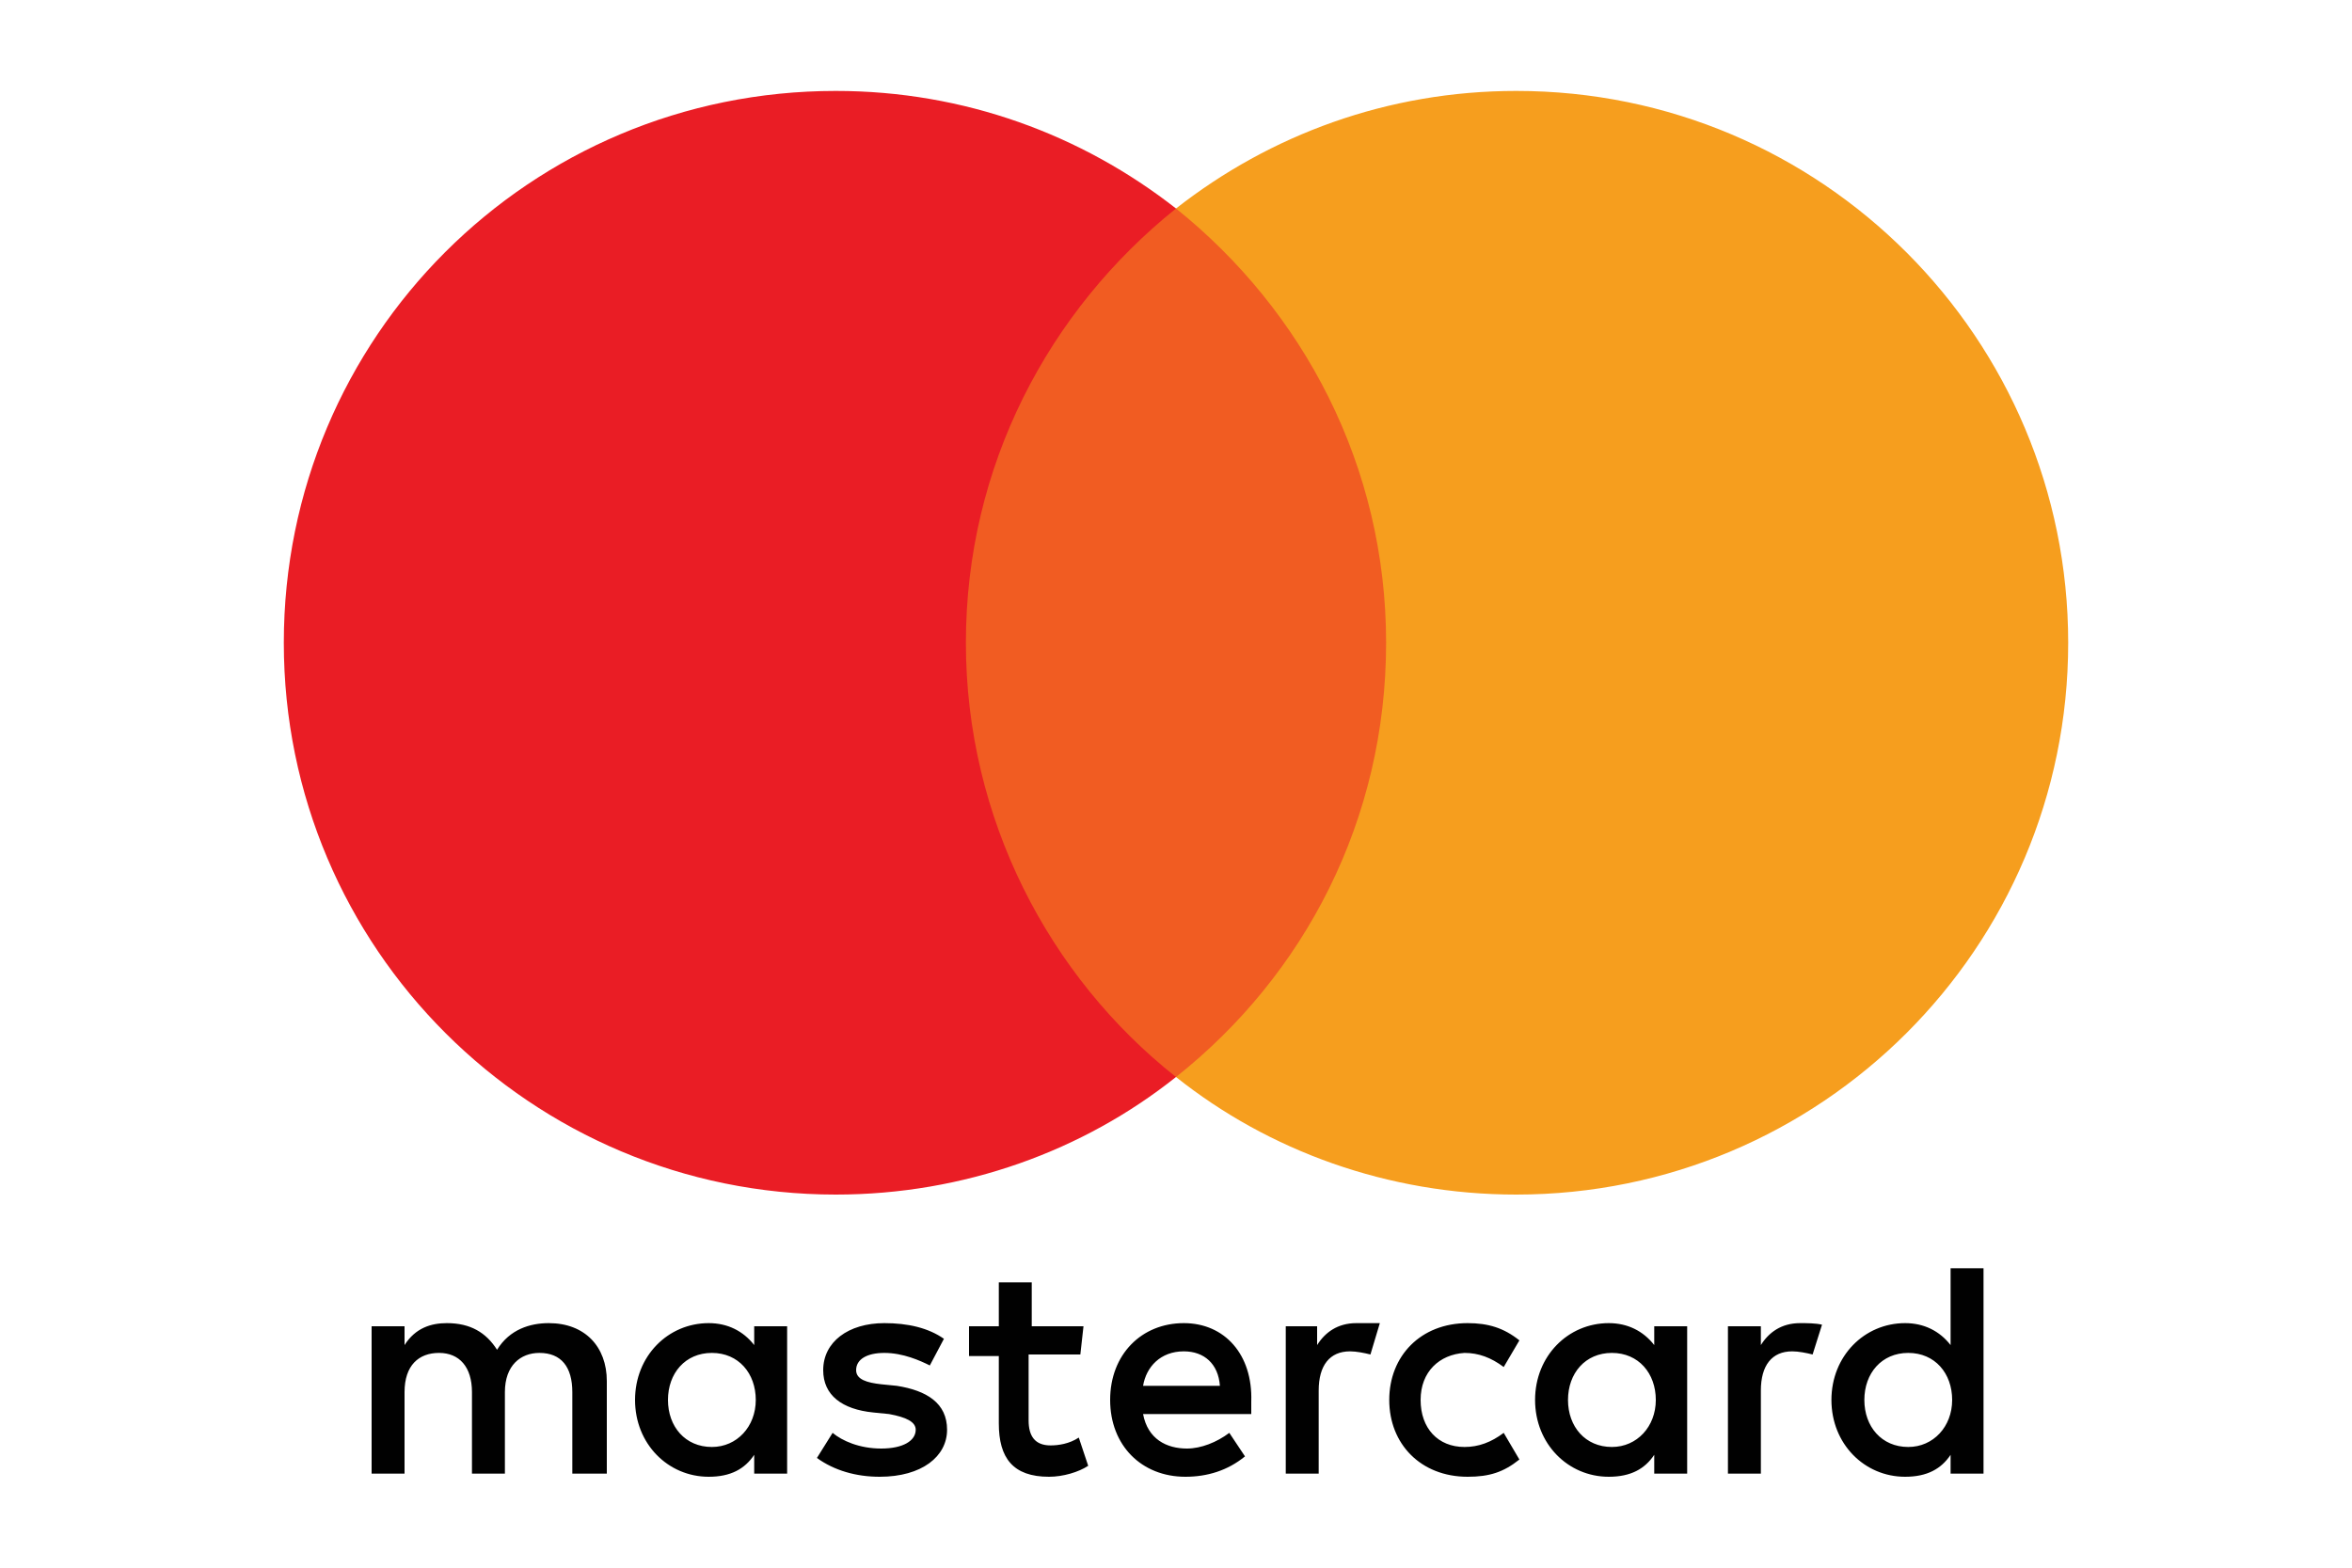
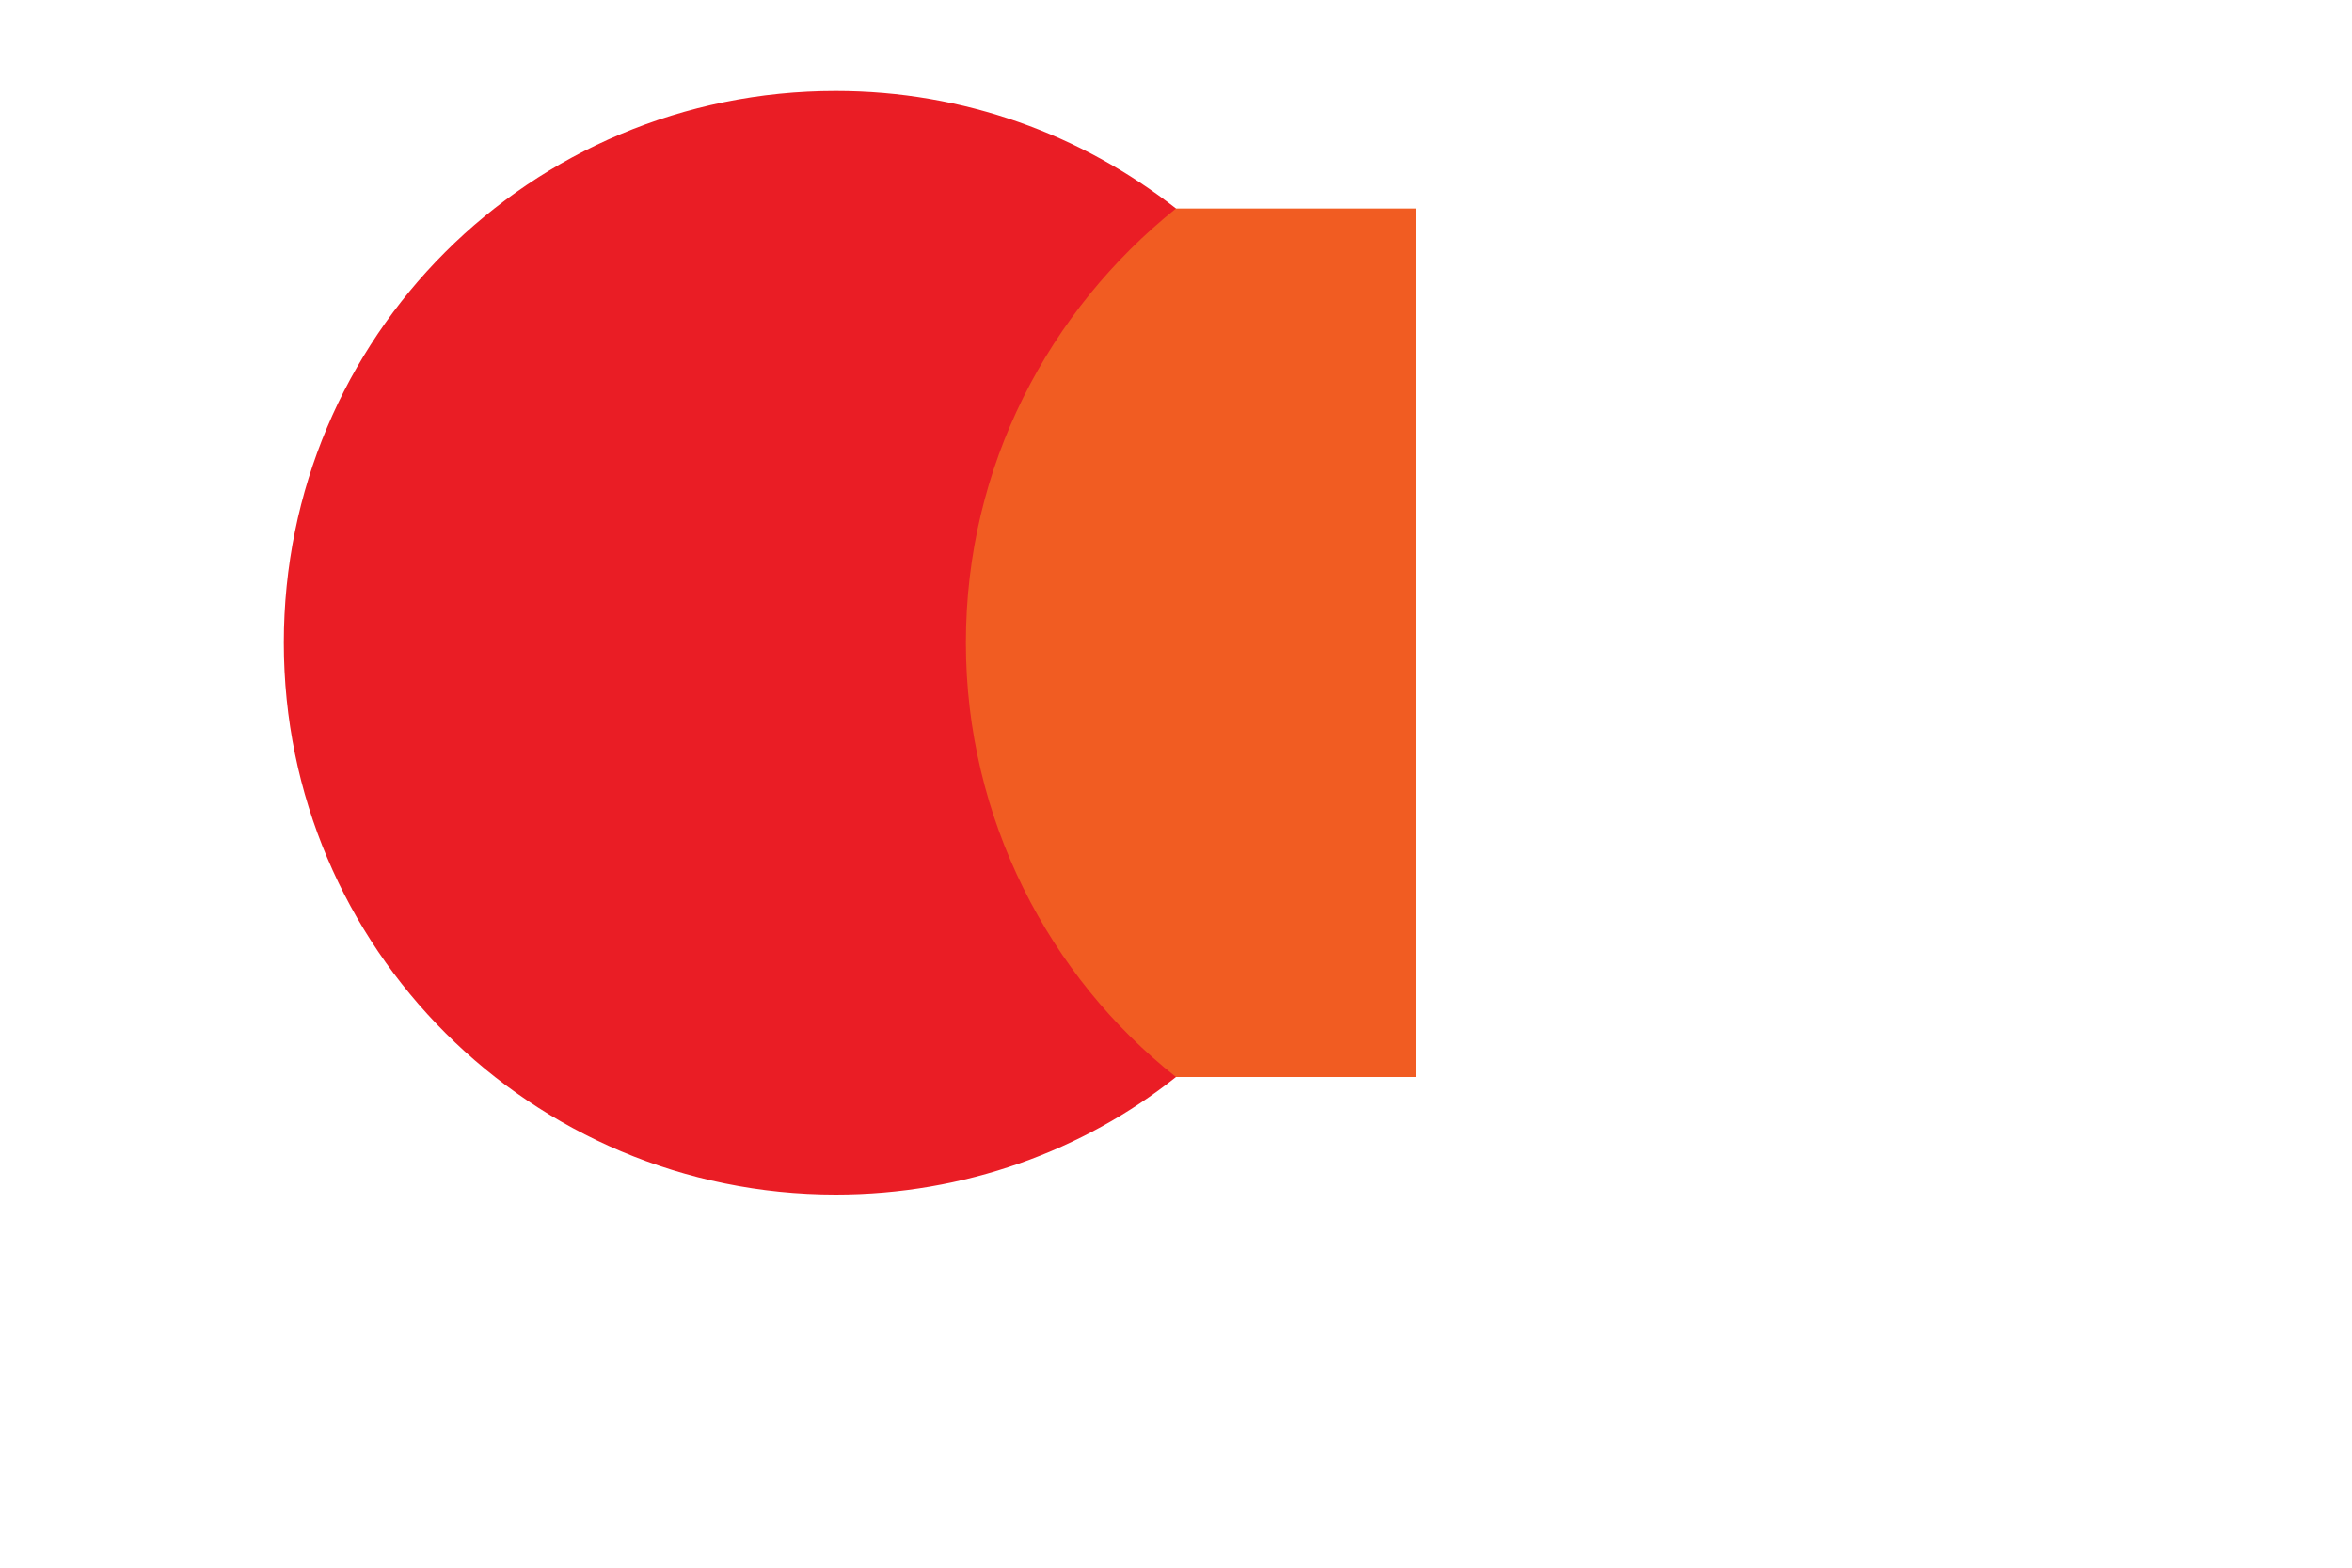
<svg xmlns="http://www.w3.org/2000/svg" width="150" height="100" viewBox="0 0 150 100" fill="none">
-   <path d="M38.7 94V88.1C38.7 85.9 37.3 84.4 35 84.4C33.8 84.4 32.5 84.8 31.7 86.1C31 85 30 84.4 28.5 84.4C27.5 84.4 26.5 84.7 25.8 85.8V84.6H23.7V94H25.8V88.8C25.8 87.1 26.7 86.3 28 86.3C29.3 86.3 30.1 87.2 30.1 88.8V94H32.2V88.8C32.2 87.1 33.2 86.3 34.4 86.3C35.8 86.3 36.5 87.2 36.5 88.8V94H38.7ZM69.1 84.6H65.8V81.8H63.7V84.6H61.8V86.5H63.7V90.8C63.7 93 64.6 94.2 66.9 94.2C67.8 94.2 68.8 93.9 69.4 93.5L68.8 91.7C68.2 92.1 67.5 92.2 67 92.2C66 92.2 65.6 91.6 65.6 90.6V86.4H68.9L69.1 84.6ZM86.5 84.4C85.3 84.4 84.5 85 84 85.8V84.6H82V94H84.1V88.7C84.1 87.1 84.8 86.2 86.1 86.2C86.5 86.2 87 86.3 87.4 86.4L88 84.4C87.5 84.4 86.9 84.4 86.5 84.4ZM60.2 85.4C59.2 84.7 57.9 84.4 56.4 84.4C54.1 84.4 52.5 85.6 52.5 87.4C52.5 89 53.7 89.9 55.7 90.1L56.7 90.2C57.8 90.4 58.4 90.7 58.4 91.2C58.4 91.9 57.6 92.4 56.2 92.4C54.8 92.4 53.7 91.9 53.1 91.4L52.1 93C53.2 93.8 54.6 94.2 56.1 94.2C58.8 94.2 60.4 92.9 60.4 91.2C60.4 89.5 59.1 88.7 57.2 88.4L56.2 88.3C55.3 88.2 54.6 88 54.6 87.4C54.6 86.7 55.3 86.3 56.4 86.3C57.6 86.3 58.7 86.8 59.3 87.1L60.2 85.4ZM114.8 84.4C113.6 84.4 112.8 85 112.3 85.8V84.6H110.2V94H112.3V88.7C112.3 87.1 113 86.2 114.3 86.2C114.7 86.2 115.2 86.3 115.6 86.4L116.2 84.5C115.8 84.4 115.2 84.4 114.8 84.4ZM88.6 89.3C88.6 92.1 90.6 94.2 93.6 94.2C95 94.2 95.9 93.9 96.9 93.1L95.9 91.4C95.1 92 94.3 92.3 93.4 92.3C91.7 92.3 90.6 91.1 90.6 89.3C90.6 87.5 91.8 86.4 93.4 86.3C94.3 86.3 95.1 86.6 95.9 87.2L96.9 85.5C95.9 84.7 94.9 84.4 93.6 84.4C90.6 84.4 88.6 86.5 88.6 89.3ZM107.6 89.3V84.6H105.5V85.8C104.8 84.9 103.8 84.4 102.6 84.4C100 84.4 97.9 86.5 97.9 89.3C97.9 92.1 100 94.2 102.6 94.2C104 94.2 104.9 93.7 105.5 92.8V94H107.6V89.3ZM100 89.3C100 87.6 101.1 86.3 102.8 86.3C104.5 86.3 105.6 87.6 105.6 89.3C105.6 91 104.4 92.3 102.8 92.3C101.1 92.3 100 91 100 89.3ZM75.5 84.4C72.8 84.4 70.8 86.4 70.8 89.3C70.8 92.2 72.8 94.2 75.6 94.2C77 94.2 78.3 93.8 79.4 92.9L78.4 91.4C77.6 92 76.6 92.4 75.7 92.4C74.4 92.4 73.2 91.8 72.9 90.2H79.8C79.8 89.9 79.8 89.7 79.8 89.4C79.9 86.4 78.1 84.4 75.5 84.4ZM75.5 86.2C76.8 86.2 77.7 87 77.8 88.4H72.9C73.1 87.2 74 86.2 75.5 86.2ZM126.5 89.3V80.9H124.4V85.8C123.7 84.9 122.7 84.4 121.5 84.4C118.9 84.4 116.8 86.5 116.8 89.3C116.8 92.1 118.9 94.2 121.5 94.2C122.9 94.2 123.8 93.7 124.4 92.8V94H126.5V89.3ZM118.9 89.3C118.9 87.6 120 86.3 121.7 86.3C123.4 86.3 124.5 87.6 124.5 89.3C124.5 91 123.3 92.3 121.7 92.3C120 92.3 118.9 91 118.9 89.3ZM50.2 89.3V84.6H48.1V85.8C47.4 84.9 46.4 84.4 45.2 84.4C42.6 84.4 40.5 86.5 40.5 89.3C40.5 92.1 42.6 94.2 45.2 94.2C46.6 94.2 47.5 93.7 48.1 92.8V94H50.2V89.3ZM42.6 89.3C42.6 87.6 43.7 86.3 45.4 86.3C47.1 86.3 48.2 87.6 48.2 89.3C48.2 91 47 92.3 45.4 92.3C43.7 92.3 42.6 91 42.6 89.3Z" fill="#010101" />
  <path d="M90.3 13.3H59.5V68.7H90.3V13.3Z" fill="#F15C22" />
  <path d="M61.6 41C61.6 29.7 66.9 19.8 75 13.3C69 8.6 61.5 5.8 53.3 5.8C33.8 5.8 18.1 21.5 18.1 41C18.1 60.5 33.9 76.2 53.3 76.2C61.5 76.2 69.1 73.4 75 68.7C66.9 62.3 61.6 52.2 61.6 41Z" fill="#EA1D25" />
-   <path d="M131.9 41C131.9 60.5 116.1 76.2 96.7 76.2C88.5 76.2 80.9 73.4 75 68.7C83.2 62.2 88.4 52.3 88.4 41C88.4 29.7 83.1 19.8 75 13.3C81 8.6 88.5 5.8 96.7 5.8C116.2 5.8 131.9 21.6 131.9 41Z" fill="#F69E1E" />
</svg>